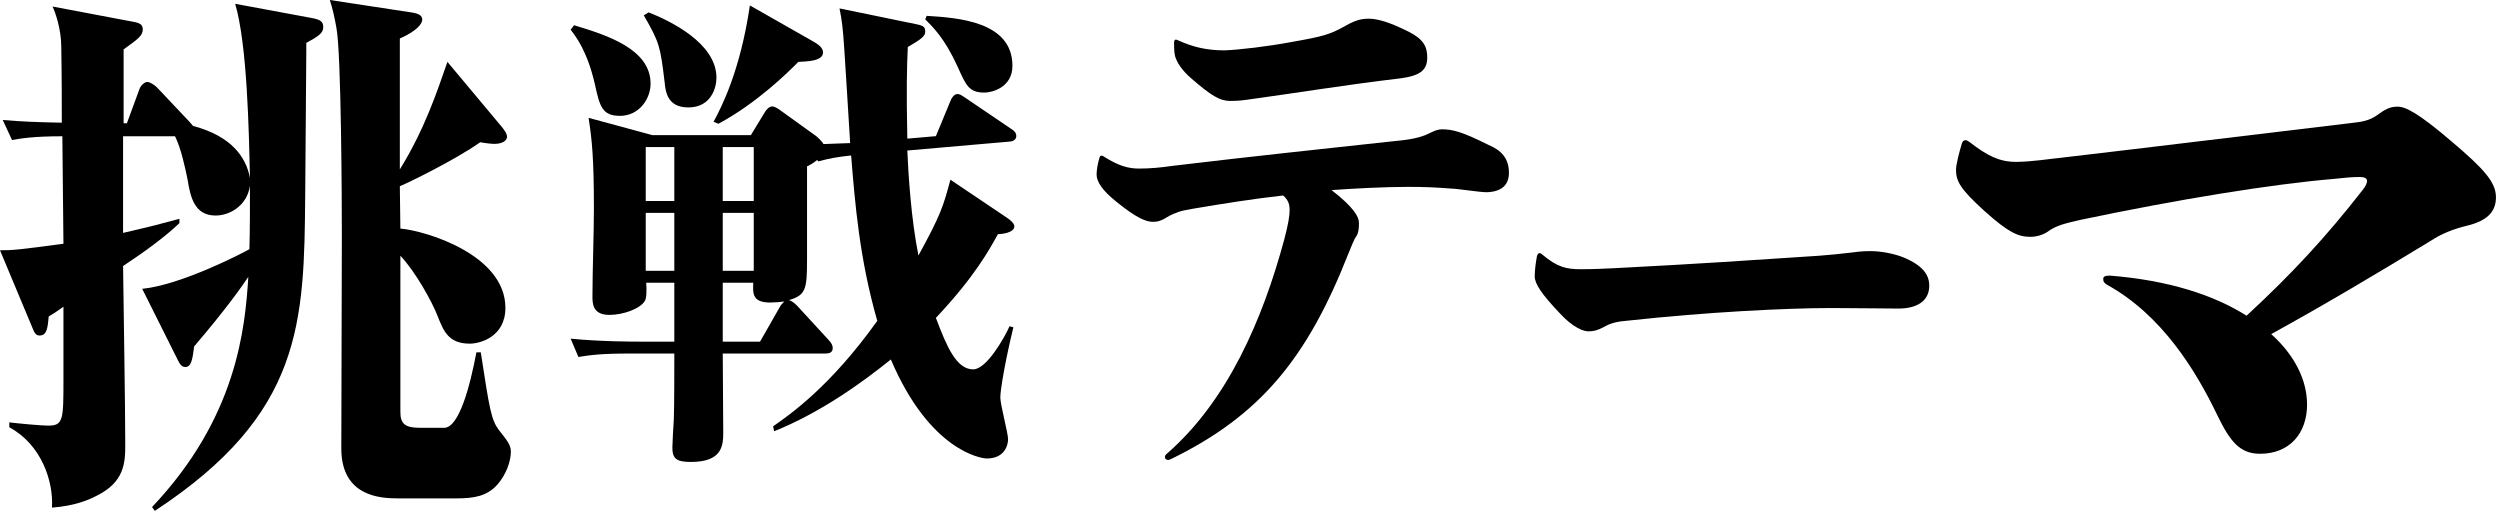
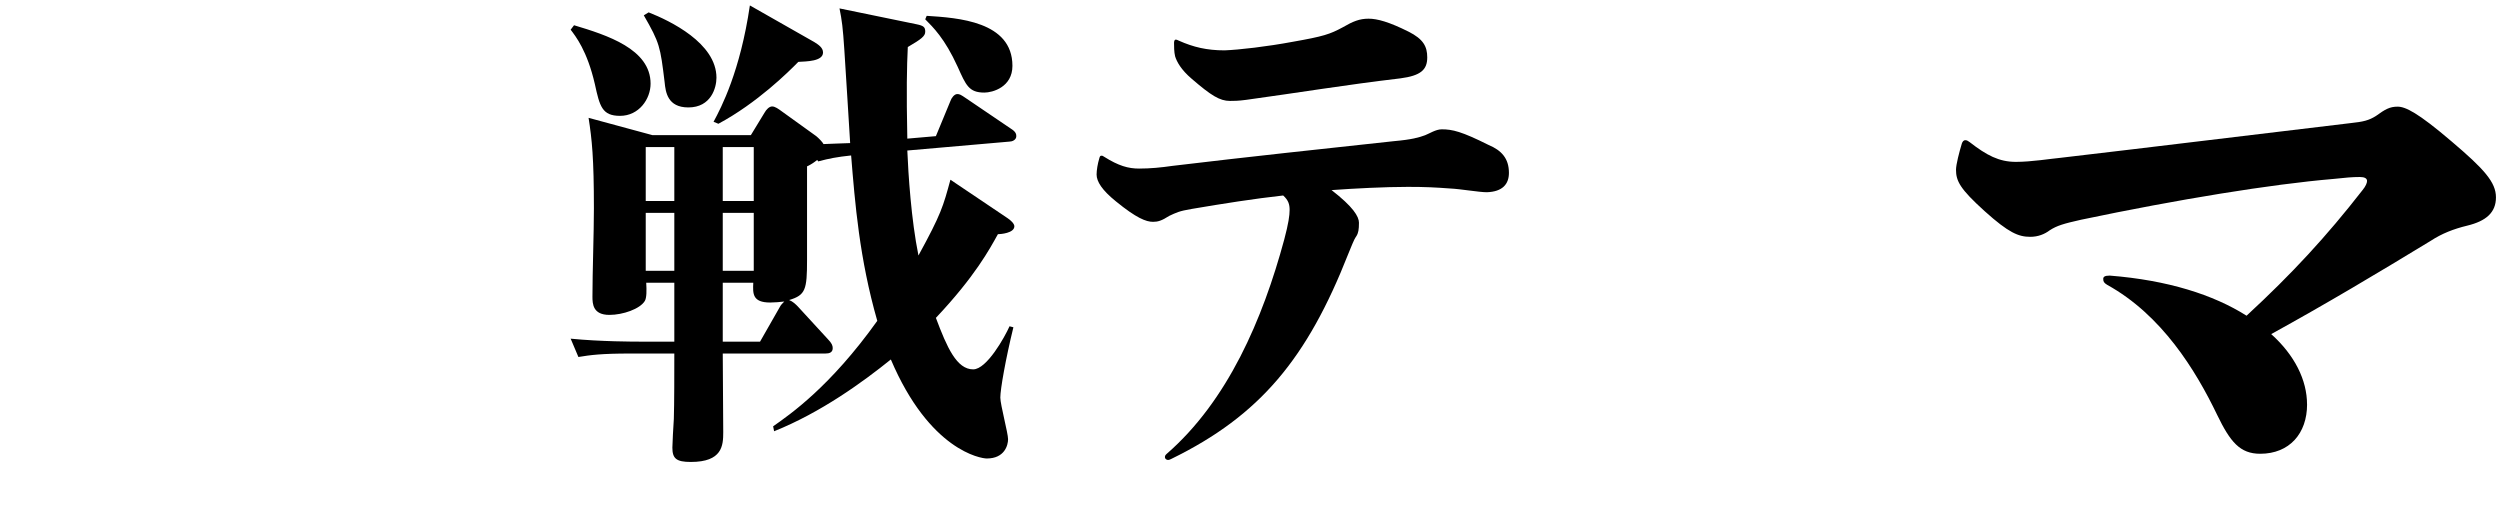
<svg xmlns="http://www.w3.org/2000/svg" width="460" height="94" viewBox="0 0 460 94" fill="none">
  <path d="M250.047 41.013C250.047 42.2 249.948 42.892 249.551 43.486C249.055 44.178 248.663 45.365 248.069 46.749C240.552 65.836 231.945 76.42 215.533 84.433C215.336 84.531 215.135 84.629 214.939 84.629C214.541 84.629 214.345 84.335 214.345 84.134C214.345 83.839 214.443 83.736 214.639 83.54C225.915 73.751 232.343 58.717 236.298 44.08C237.088 41.111 237.289 39.629 237.289 38.638C237.289 37.647 237.093 36.857 236.102 35.969C230.763 36.563 225.125 37.451 219.286 38.442C216.911 38.84 216.415 39.134 215.13 39.727C213.746 40.615 213.054 40.817 212.161 40.817C210.876 40.817 209.094 40.125 205.336 37.058C202.765 34.983 201.773 33.398 201.773 32.112C201.773 31.322 201.97 30.135 202.269 29.144C202.367 28.746 202.465 28.648 202.667 28.648C202.868 28.648 202.863 28.648 203.162 28.844C205.831 30.527 207.613 31.018 209.59 31.018C211.666 31.018 213.643 30.822 215.724 30.522C229.767 28.839 243.712 27.357 256.474 25.974C259.835 25.679 261.121 25.282 262.21 24.884C263 24.585 264.188 23.795 265.277 23.795C267.254 23.795 268.938 24.192 273.884 26.665C276.259 27.657 277.642 29.138 277.642 31.808C277.642 33.883 276.455 35.272 273.589 35.37C272.108 35.37 268.84 34.776 266.764 34.678C264.095 34.482 262.314 34.384 259.051 34.384C254.796 34.384 249.159 34.678 245.008 34.978C248.962 38.044 250.052 39.826 250.052 41.013H250.047ZM219.286 14.507C217.309 12.829 216.519 11.342 216.219 10.356C216.023 9.566 216.023 8.476 216.023 7.883C216.023 7.583 216.121 7.289 216.317 7.289C216.514 7.289 216.715 7.387 216.911 7.485C219.58 8.673 222.053 9.266 225.316 9.266C227.985 9.168 233.128 8.575 237.878 7.687C243.515 6.695 244.703 6.303 247.078 5.017C248.957 3.928 250.145 3.438 251.828 3.438C253.413 3.438 255.586 4.031 259.149 5.812C261.916 7.196 262.613 8.58 262.613 10.562C262.613 12.839 261.426 13.923 257.667 14.419C247.579 15.606 238.678 17.088 229.281 18.374C227.8 18.57 227.01 18.57 226.313 18.57C224.433 18.57 222.848 17.579 219.291 14.512L219.286 14.507Z" fill="black" />
-   <path d="M350.193 47.337C353.832 48.859 354.982 50.576 354.982 52.581C354.982 55.535 352.492 56.774 349.333 56.774C346.939 56.774 340.715 56.679 336.98 56.679C328.552 56.679 313.805 57.441 299.822 58.968C297.428 59.157 296.373 59.445 295.033 60.206C293.978 60.778 293.214 60.968 292.254 60.968C291.294 60.968 289.379 60.206 287.085 57.729C283.635 54.108 282.391 52.202 282.391 50.869C282.391 50.014 282.486 48.87 282.776 47.248C282.871 46.77 283.06 46.581 283.255 46.581C283.45 46.581 283.445 46.581 283.83 46.87C286.515 49.158 288.235 49.536 290.819 49.536C293.119 49.536 295.033 49.441 297.043 49.347C313.61 48.491 321.558 47.919 334.681 47.059C337.075 46.87 338.035 46.77 340.525 46.487C341.29 46.392 342.439 46.203 344.164 46.203C346.079 46.203 348.568 46.681 350.198 47.347L350.193 47.337Z" fill="black" />
  <path d="M424.502 74.419C424.502 79.742 421.268 83.493 415.875 83.493C412.159 83.493 410.363 81.314 407.967 76.358C404.013 68.13 397.782 57.971 387.715 52.408C387.115 52.042 386.996 51.802 386.996 51.316C386.996 50.956 387.234 50.709 388.197 50.709C398.864 51.556 407.254 54.22 413.366 58.091C421.756 50.35 428.106 43.455 434.7 34.987C435.301 34.261 435.538 33.655 435.538 33.295C435.538 32.809 435.057 32.569 434.218 32.569C432.779 32.569 431.584 32.689 429.307 32.929C417.921 33.895 400.785 36.679 382.923 40.43C379.689 41.156 378.487 41.516 377.167 42.362C376.21 43.088 375.009 43.575 373.57 43.575C371.412 43.575 369.616 42.848 365.18 38.858C360.626 34.747 359.906 33.295 359.906 31.237C359.906 30.271 360.507 27.972 360.982 26.4C361.101 26.04 361.339 25.794 361.583 25.794C361.939 25.794 362.065 25.914 362.421 26.154C365.537 28.572 367.814 29.785 370.93 29.785C373.808 29.785 377.524 29.178 378.957 29.058C396.574 27 414.192 24.828 432.529 22.649C434.806 22.41 435.882 22.163 437.202 21.317C438.879 20.105 439.717 19.625 441.156 19.625C442.595 19.625 444.873 20.711 451.104 26.034C457.097 31.117 459.256 33.535 459.256 36.313C459.256 39.092 457.46 40.67 453.982 41.516C451.467 42.122 449.308 42.968 447.269 44.301C437.321 50.35 428.212 55.792 417.902 61.475C422.219 65.346 424.496 69.942 424.496 74.419H424.502Z" fill="black" />
  <path d="M187 25.052C187 25.781 186.198 26.054 185.752 26.054L166.946 27.694C167.124 31.976 167.659 40.449 168.996 47.009C173.185 39.356 173.541 37.989 174.878 33.069L185.307 40.085C186.02 40.54 186.643 41.178 186.643 41.633C186.643 42.909 184.059 43.091 183.613 43.091C182.098 45.824 179.424 50.835 172.204 58.488C174.254 63.954 176.037 67.963 179.067 67.963C181.563 67.963 184.861 62.041 185.752 60.037L186.465 60.219C185.039 66.05 184.059 71.607 184.059 73.156C184.059 74.432 185.485 79.716 185.485 80.809C185.485 81.902 184.861 84.362 181.563 84.362C180.493 84.362 171.046 82.904 163.915 66.141C158.835 70.241 151.08 75.889 142.435 79.351L142.257 78.44C145.376 76.254 152.774 71.152 161.42 59.035C158.122 47.555 157.32 37.351 156.607 28.605C154.022 28.878 152.596 29.152 150.546 29.698L150.367 29.425C149.922 29.79 149.298 30.245 148.496 30.61V47.829C148.496 53.295 148.228 54.297 145.198 55.208C145.911 55.482 146.446 56.028 146.802 56.393L152.328 62.406C153.041 63.135 153.22 63.59 153.22 64.046C153.22 64.865 152.596 65.048 151.883 65.048H132.987C132.987 69.056 133.076 75.525 133.076 79.534C133.076 81.993 132.898 85 127.104 85C124.43 85 123.717 84.362 123.717 82.358C123.717 81.811 123.896 78.258 123.985 77.074C124.074 74.341 124.074 68.236 124.074 65.048H116.052C110.615 65.048 108.654 65.321 106.426 65.686L105 62.315C110.526 62.861 116.765 62.861 117.657 62.861H124.074V52.02H118.904C118.993 53.386 118.993 54.844 118.637 55.391C117.746 56.848 114.626 57.941 112.13 57.941C109.1 57.941 109.011 55.937 109.011 54.571C109.011 50.015 109.278 42.909 109.278 38.354C109.278 29.061 108.922 25.69 108.298 21.681L120.063 24.87H138.157L140.652 20.77C141.009 20.132 141.543 19.586 142.078 19.586C142.613 19.586 143.237 20.041 143.861 20.497L150.189 25.052C150.635 25.416 151.348 26.145 151.526 26.51C151.972 26.51 155.715 26.328 156.428 26.328C156.25 23.594 155.537 11.659 155.359 9.2C155.091 5.1 154.913 3.733 154.467 1.547L168.639 4.462C169.976 4.735 170.243 5.009 170.243 5.829C170.243 6.649 169.53 7.195 167.035 8.653C166.857 12.297 166.767 16.67 166.946 25.508L172.204 25.052L174.878 18.584C175.057 18.037 175.591 17.308 176.126 17.308C176.572 17.308 176.75 17.399 177.82 18.128L186.02 23.686C186.911 24.232 187 24.688 187 25.052ZM138.691 49.833V39.173H132.987V49.833H138.691ZM138.691 36.987V27.056H132.987V36.987H138.691ZM124.074 36.987V27.056H118.815V36.987H124.074ZM124.074 49.833V39.173H118.815V49.833H124.074ZM144.307 55.482C143.504 55.573 142.524 55.664 141.722 55.664C138.424 55.664 138.513 54.024 138.602 52.02H132.987V62.861H139.85L143.593 56.301C143.683 56.119 144.039 55.755 144.307 55.482ZM186.287 12.115C186.287 16.032 182.633 17.035 181.117 17.035C178.265 17.035 177.73 15.668 176.215 12.297C173.809 7.013 171.67 5.009 170.243 3.551L170.511 2.913C176.215 3.278 186.287 3.915 186.287 12.115ZM151.437 9.655C151.437 11.295 148.407 11.295 146.891 11.386C145.109 13.208 139.315 18.948 132.185 22.774L131.293 22.41C132.72 19.768 136.196 13.117 137.978 1L149.833 7.742C150.546 8.197 151.437 8.744 151.437 9.655ZM131.828 14.302C131.828 16.124 130.848 19.768 126.659 19.768C122.826 19.768 122.47 16.944 122.291 15.121C121.489 8.562 121.4 7.924 118.459 2.822L119.35 2.275C123.272 3.824 131.828 7.924 131.828 14.302ZM119.707 15.395C119.707 18.219 117.567 21.317 114.091 21.317C110.793 21.317 110.348 19.586 109.457 15.486C108.03 9.291 105.891 6.649 105 5.464L105.624 4.644C111.685 6.466 119.707 9.017 119.707 15.395Z" fill="black" />
-   <path d="M94 83.112C94 84.91 93.094 87.407 91.484 89.205C89.572 91.303 87.257 91.702 83.936 91.702H73.268C70.047 91.702 62.801 91.403 62.801 82.512C62.801 76.319 62.901 49.048 62.901 43.554C62.901 37.26 62.801 9.69 61.895 5.095C61.593 3.296 61.09 1.199 60.687 0L75.784 2.298C77.092 2.497 77.696 2.897 77.696 3.596C77.696 4.395 76.689 5.694 73.57 7.092V31.167C78.099 23.875 80.413 16.882 82.326 11.388L92.188 23.175C92.692 23.775 93.296 24.574 93.296 25.173C93.296 25.773 92.591 26.472 90.981 26.472C90.478 26.472 89.471 26.372 88.364 26.172C83.835 29.369 75.281 33.564 73.57 34.264L73.67 42.055C78.3 42.455 92.994 46.85 92.994 56.64C92.994 62.034 88.263 63.233 86.452 63.233C82.527 63.233 81.621 60.935 80.514 58.138C79.507 55.541 76.488 50.047 73.67 47.05V75.819C73.67 78.017 74.576 78.716 77.293 78.716H81.722C84.439 78.716 86.452 71.224 87.659 64.831H88.465C90.075 75.32 90.377 77.218 91.786 79.116C93.195 80.914 94 81.813 94 83.112ZM59.48 4.995C59.48 6.094 58.574 6.693 56.36 7.892V9.39L56.158 35.862C55.957 59.337 55.756 76.119 28.482 94L27.979 93.301C43.578 76.818 45.088 60.536 45.692 50.946C44.283 53.044 41.364 57.139 35.728 63.732C35.426 66.03 35.225 67.528 34.118 67.528C33.413 67.528 33.111 67.029 32.709 66.23L26.167 53.144C33.313 52.444 44.685 46.55 45.893 45.851C45.994 42.355 45.994 37.26 45.994 34.164C45.49 37.76 42.37 39.658 39.653 39.658C35.728 39.658 35.024 36.161 34.52 33.065C34.118 31.067 33.313 27.271 32.206 25.073H22.645V42.854C27.878 41.656 30.092 41.056 33.011 40.257V41.056C30.293 43.654 26.57 46.351 22.645 48.948C22.745 57.039 23.047 74.521 23.047 81.913C23.047 85.209 22.846 88.706 17.814 91.203C16.304 92.002 13.687 93.101 9.561 93.401C9.863 88.606 7.649 81.813 1.711 78.616V77.717C3.321 77.917 7.649 78.317 8.857 78.317C11.675 78.317 11.675 77.218 11.675 69.626V56.44C9.964 57.639 9.964 57.639 8.957 58.238C8.756 60.636 8.555 61.734 7.246 61.734C6.642 61.734 6.34 61.235 6.139 60.735L0 46.051C2.415 46.051 3.422 45.951 11.675 44.852L11.473 25.073C6.24 25.073 3.724 25.473 2.214 25.773L0.503 22.076C4.026 22.376 6.542 22.476 11.373 22.576C11.373 20.278 11.373 13.985 11.272 8.591C11.272 5.394 10.165 2.198 9.662 1.199L24.456 3.996C25.664 4.196 26.268 4.495 26.268 5.394C26.268 6.593 25.362 7.192 22.745 9.09V22.676H23.349L25.664 16.383C25.865 15.783 26.57 15.084 27.073 15.084C27.576 15.084 28.381 15.583 28.884 16.083L34.923 22.476C35.225 22.776 35.325 22.976 35.527 23.175C42.672 25.073 45.289 28.969 45.994 32.765C45.792 23.875 45.49 8.291 43.276 0.699L57.266 3.296C58.876 3.596 59.48 3.896 59.48 4.995Z" fill="black" />
</svg>